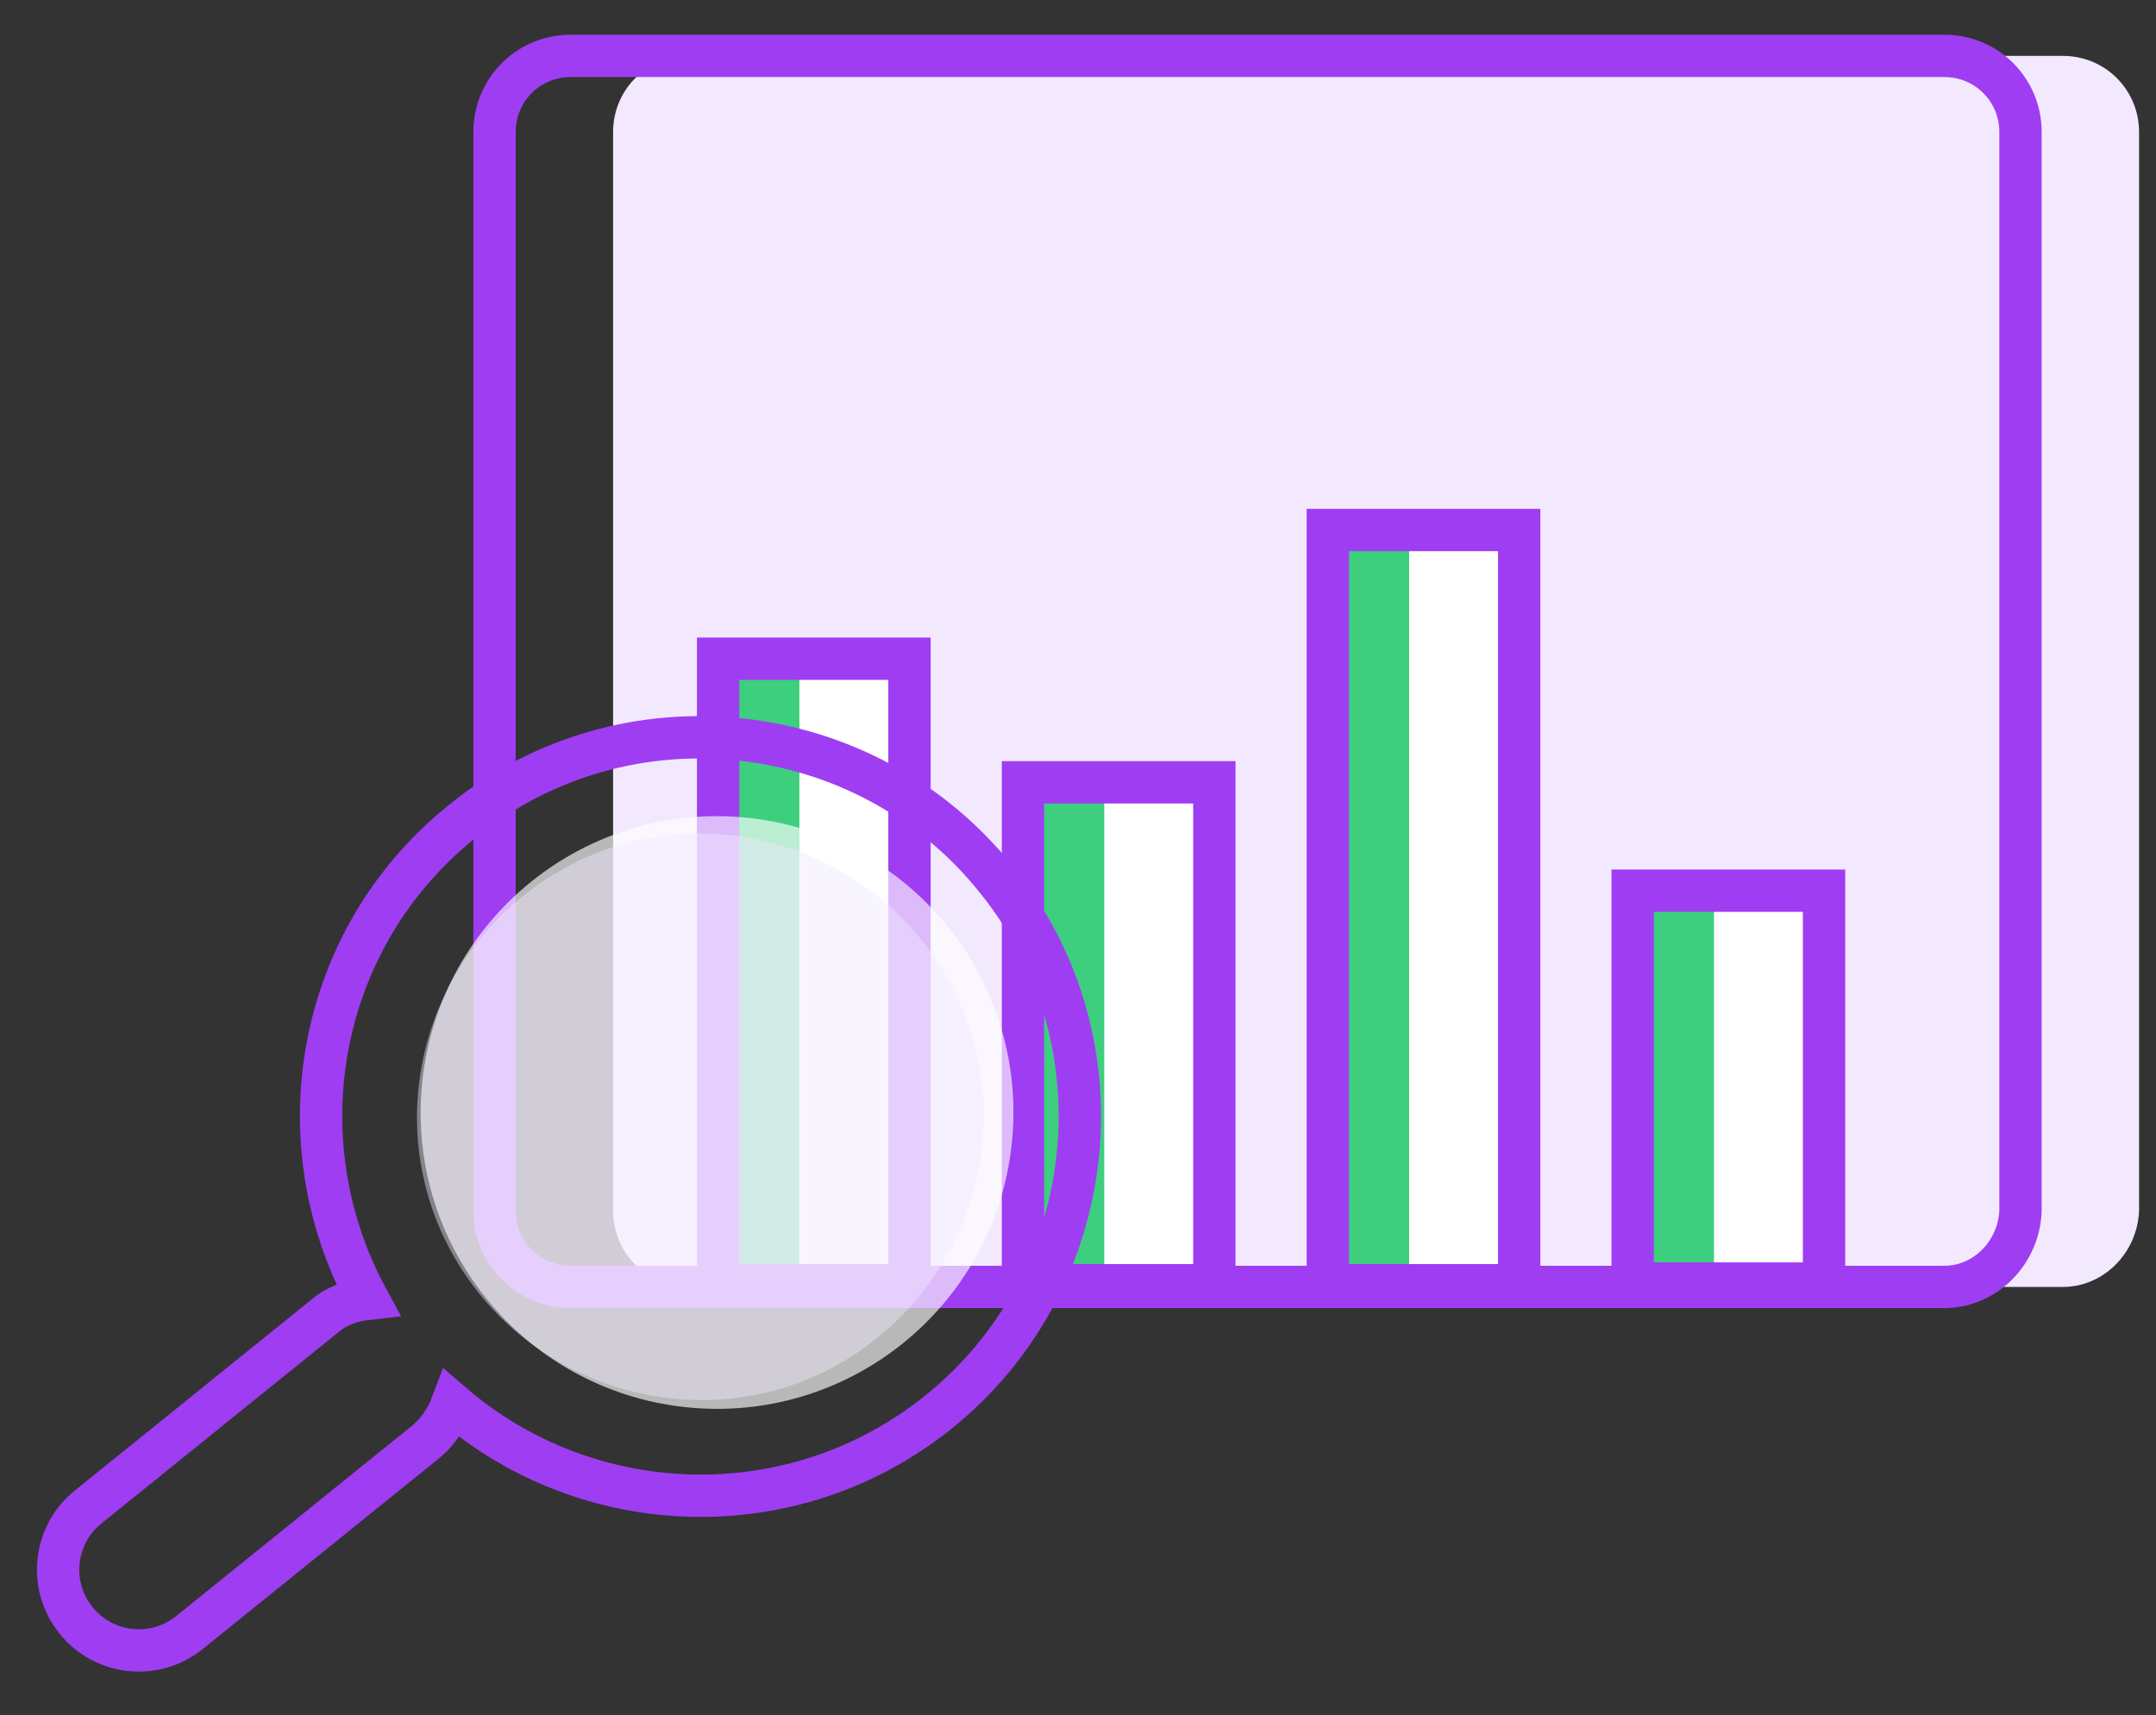
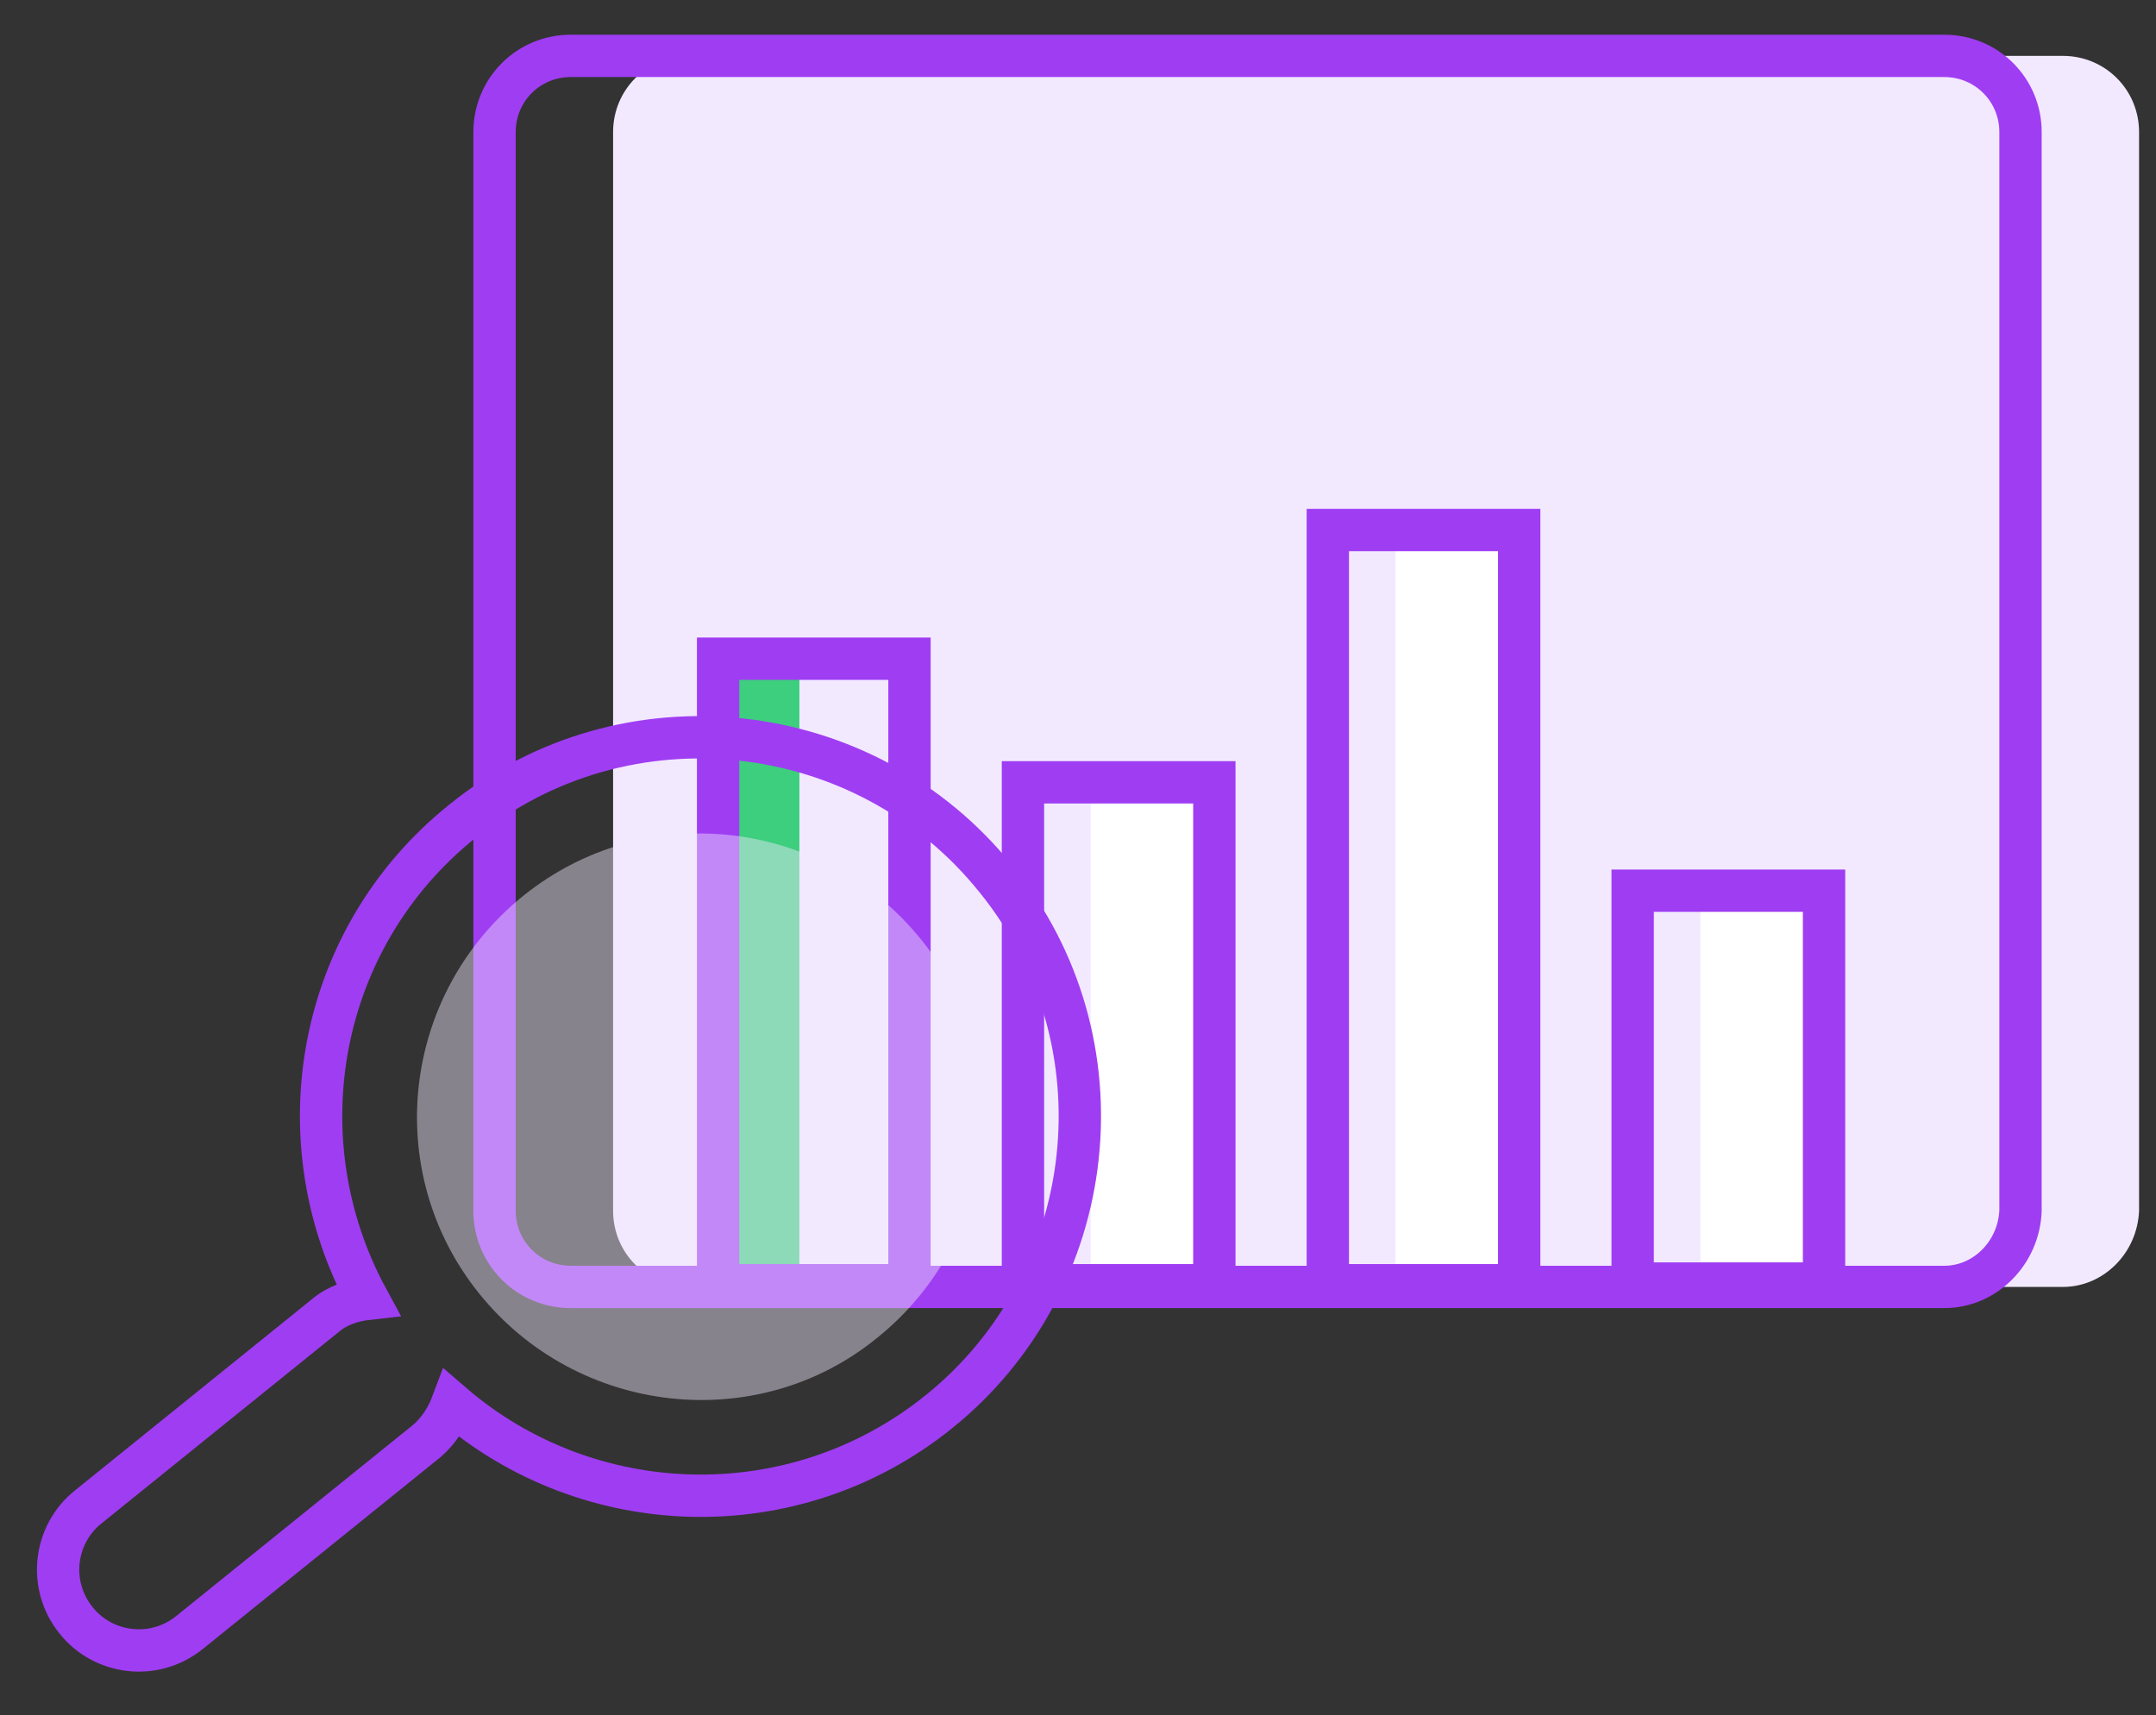
<svg xmlns="http://www.w3.org/2000/svg" enable-background="new 0 0 127.3 101.3" viewBox="0 0 127.3 101.3">
  <rect x="0" y="0" width="127.3" height="101.3" fill="#333333" stroke="none" />
  <path d="m121.8 76h-81.1c-2.5 0-4.5-2-4.5-4.5v-63.7c0-2.5 2-4.5 4.5-4.5h81.1c2.5 0 4.5 2 4.5 4.5v63.7c-.1 2.5-2.1 4.5-4.5 4.5z" fill="#f2e9ff" />
  <path d="m114.8 76h-81.1c-2.5 0-4.5-2-4.5-4.5v-63.7c0-2.5 2-4.5 4.5-4.5h81.1c2.5 0 4.5 2 4.5 4.5v63.7c-.1 2.5-2.1 4.5-4.5 4.5z" fill="none" stroke="#9f3df3" stroke-miterlimit="10" stroke-width="2.5" />
-   <path d="m46.4 39h6.2v37h-6.2z" fill="#fff" />
  <path d="m64.4 46.3h6.2v29.7h-6.2z" fill="#fff" />
-   <path d="m61.4 46.2h3.8v29.7h-3.8z" fill="#3dce7e" />
  <path d="m100.4 52.3h6.2v23.7h-6.2z" fill="#fff" />
-   <path d="m97.4 52.2h3.8v23.7h-3.8z" fill="#3dce7e" />
  <path d="m82.4 32.3h6.2v43.7h-6.2z" fill="#fff" />
-   <path d="m79.4 32.1h3.8v43.7h-3.8z" fill="#3dce7e" />
  <g fill="none" stroke="#9f3df3" stroke-miterlimit="10" stroke-width="2.5">
    <path d="m60.4 46.2h11.3v29.7h-11.3z" />
    <path d="m78.4 31.3h11.3v44.6h-11.3z" />
    <path d="m96.4 52.6h11.3v23.2h-11.3z" />
  </g>
  <path d="m43.4 38.9h3.8v37h-3.8z" fill="#3dce7e" />
  <path d="m42.4 38.9h11.3v37h-11.3z" fill="none" stroke="#9f3df3" stroke-miterlimit="10" stroke-width="2.5" />
-   <ellipse cx="42.3" cy="65.7" fill="#fff" opacity=".65" rx="17.5" ry="17.5" transform="matrix(.109 -.994 .994 .109 -27.58 100.585)" />
  <path d="m55.4 83.4c9.6-7.7 11.2-21.9 3.4-31.5-7.7-9.6-21.9-11.2-31.5-3.4-8.6 6.9-10.7 18.8-5.6 28.2-.9.1-1.8.4-2.5 1l-14 11.3c-2 1.6-2.4 4.6-.7 6.7 1.6 2 4.6 2.4 6.7.7l14-11.3c.7-.6 1.2-1.4 1.5-2.2 8 6.9 20.1 7.4 28.7.5z" fill="none" stroke="#9f3df3" stroke-miterlimit="10" stroke-width="2.5" />
  <path d="m28.3 76.4c-5.8-7.2-4.6-17.7 2.6-23.5s17.7-4.6 23.5 2.6 4.6 17.7-2.6 23.5c-7.1 5.8-17.7 4.6-23.5-2.6z" fill="#f2e9ff" opacity=".44" />
</svg>